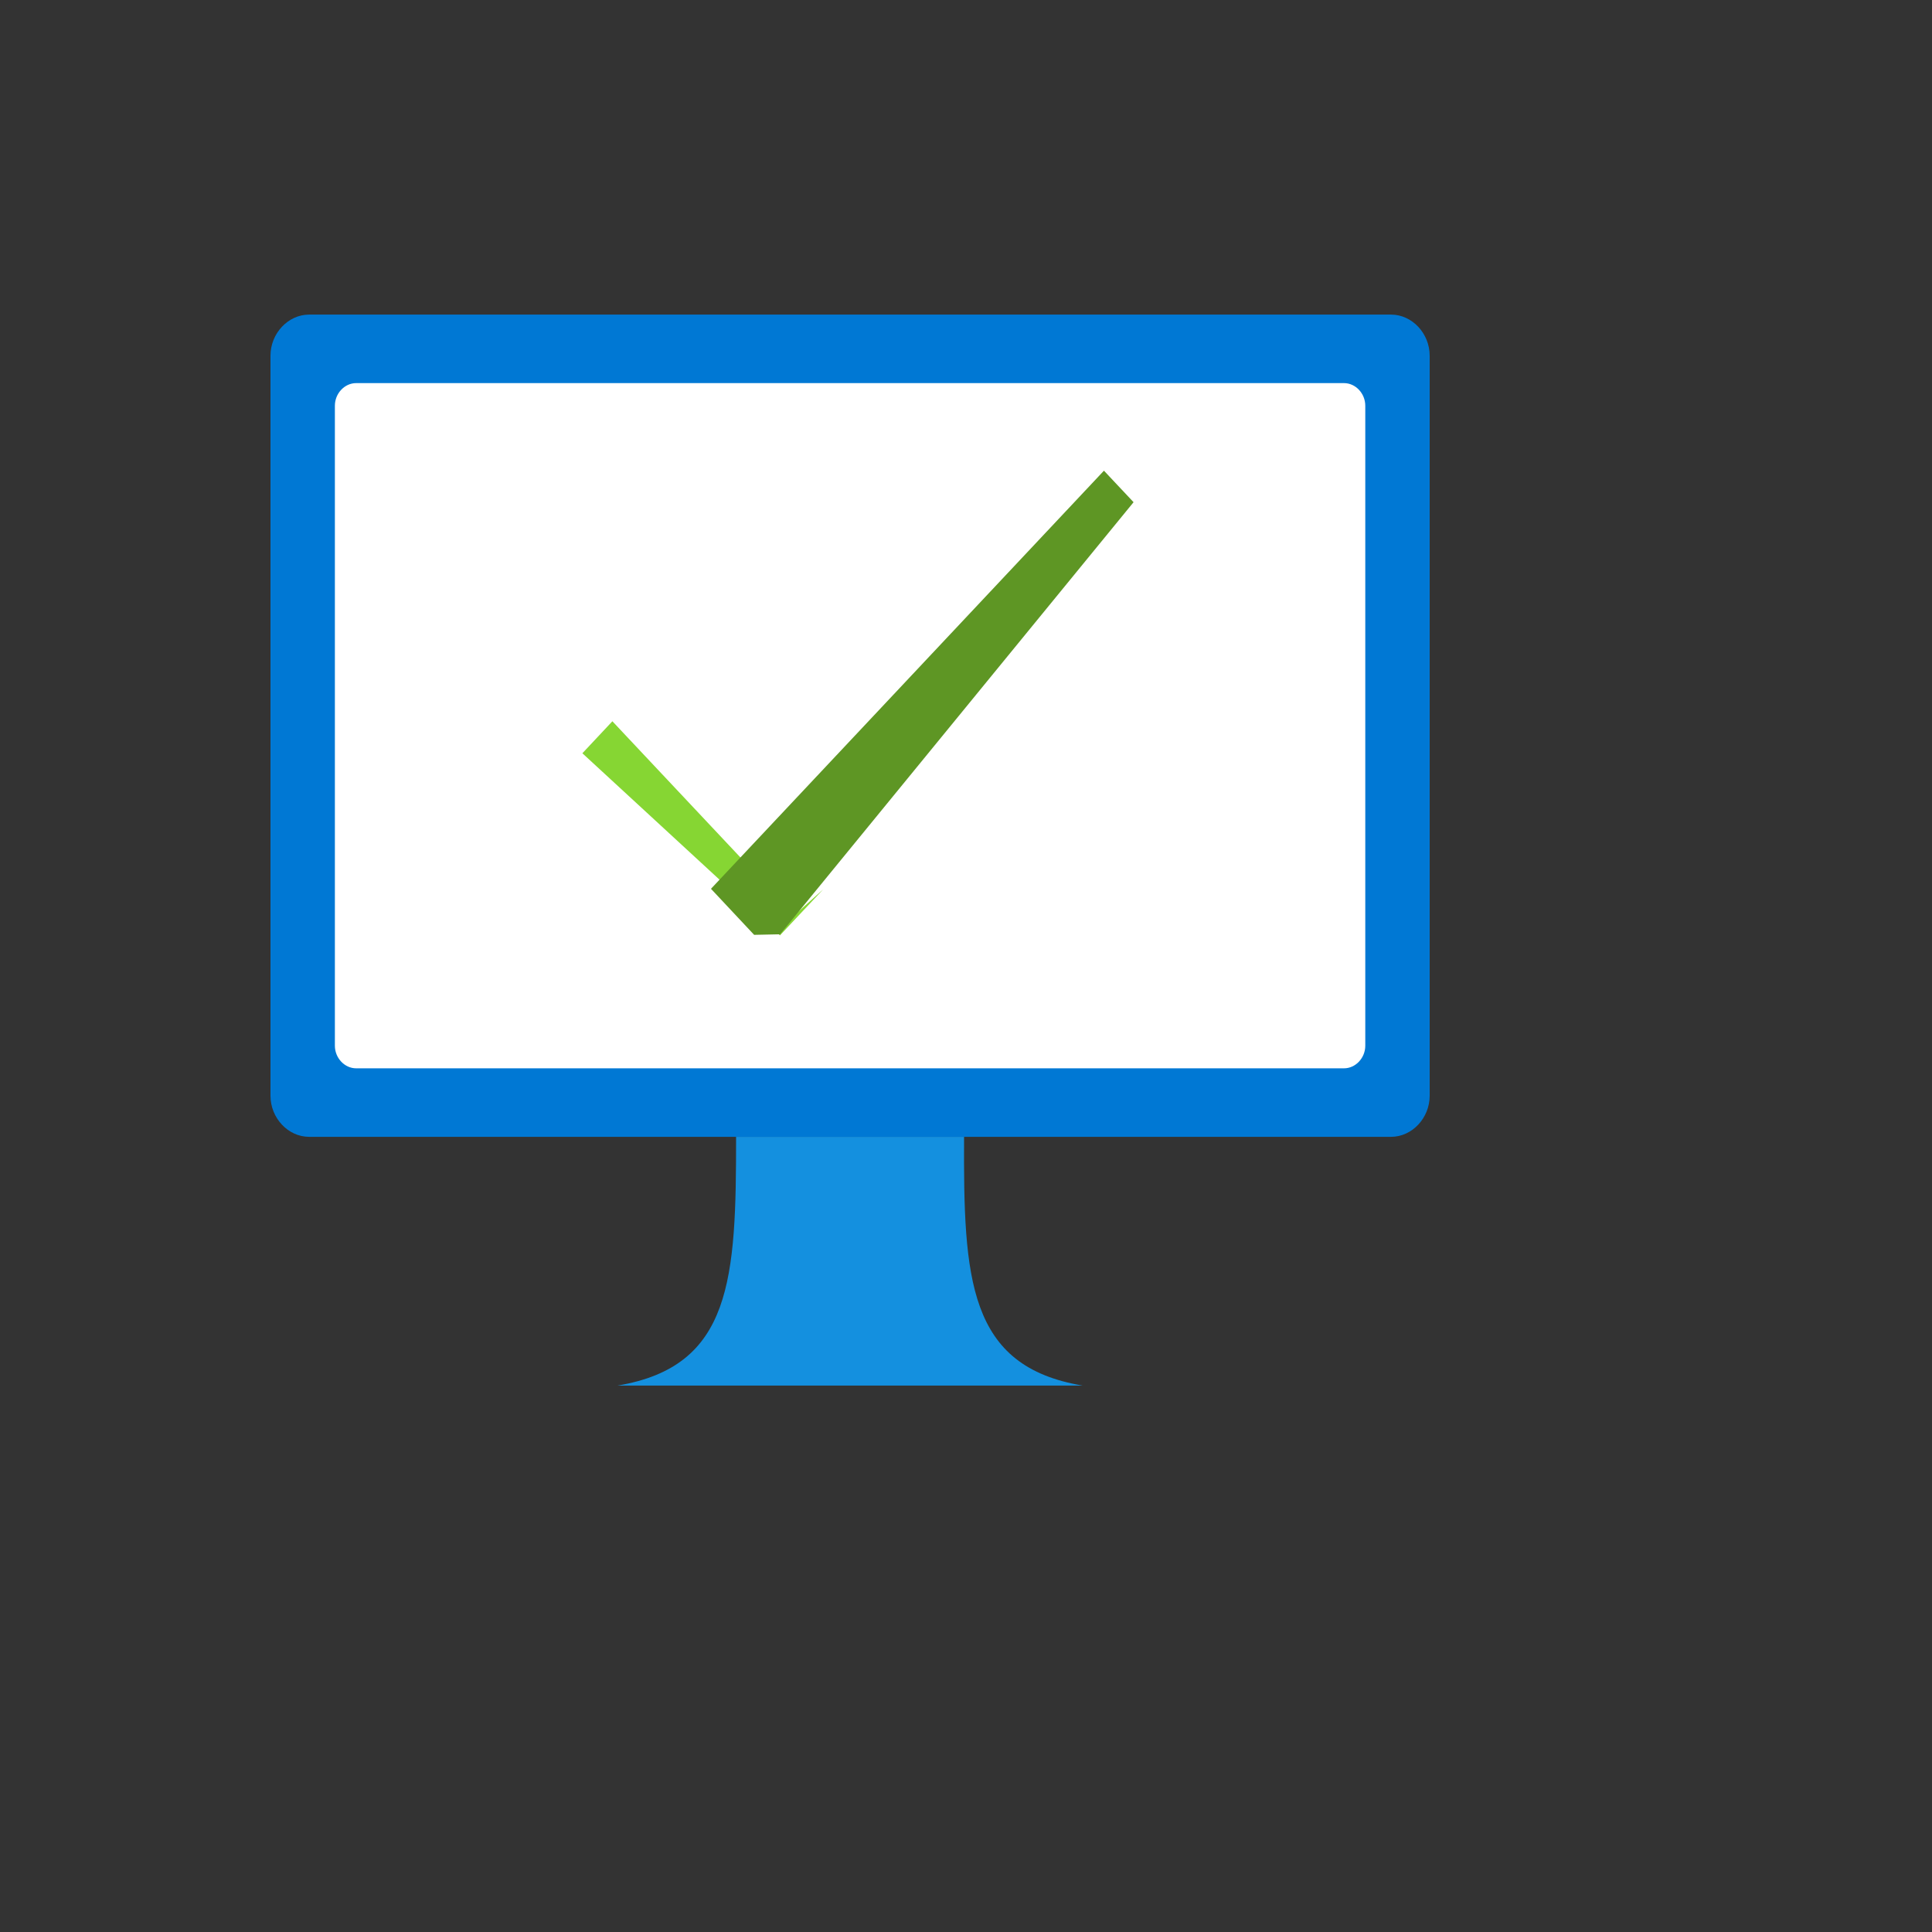
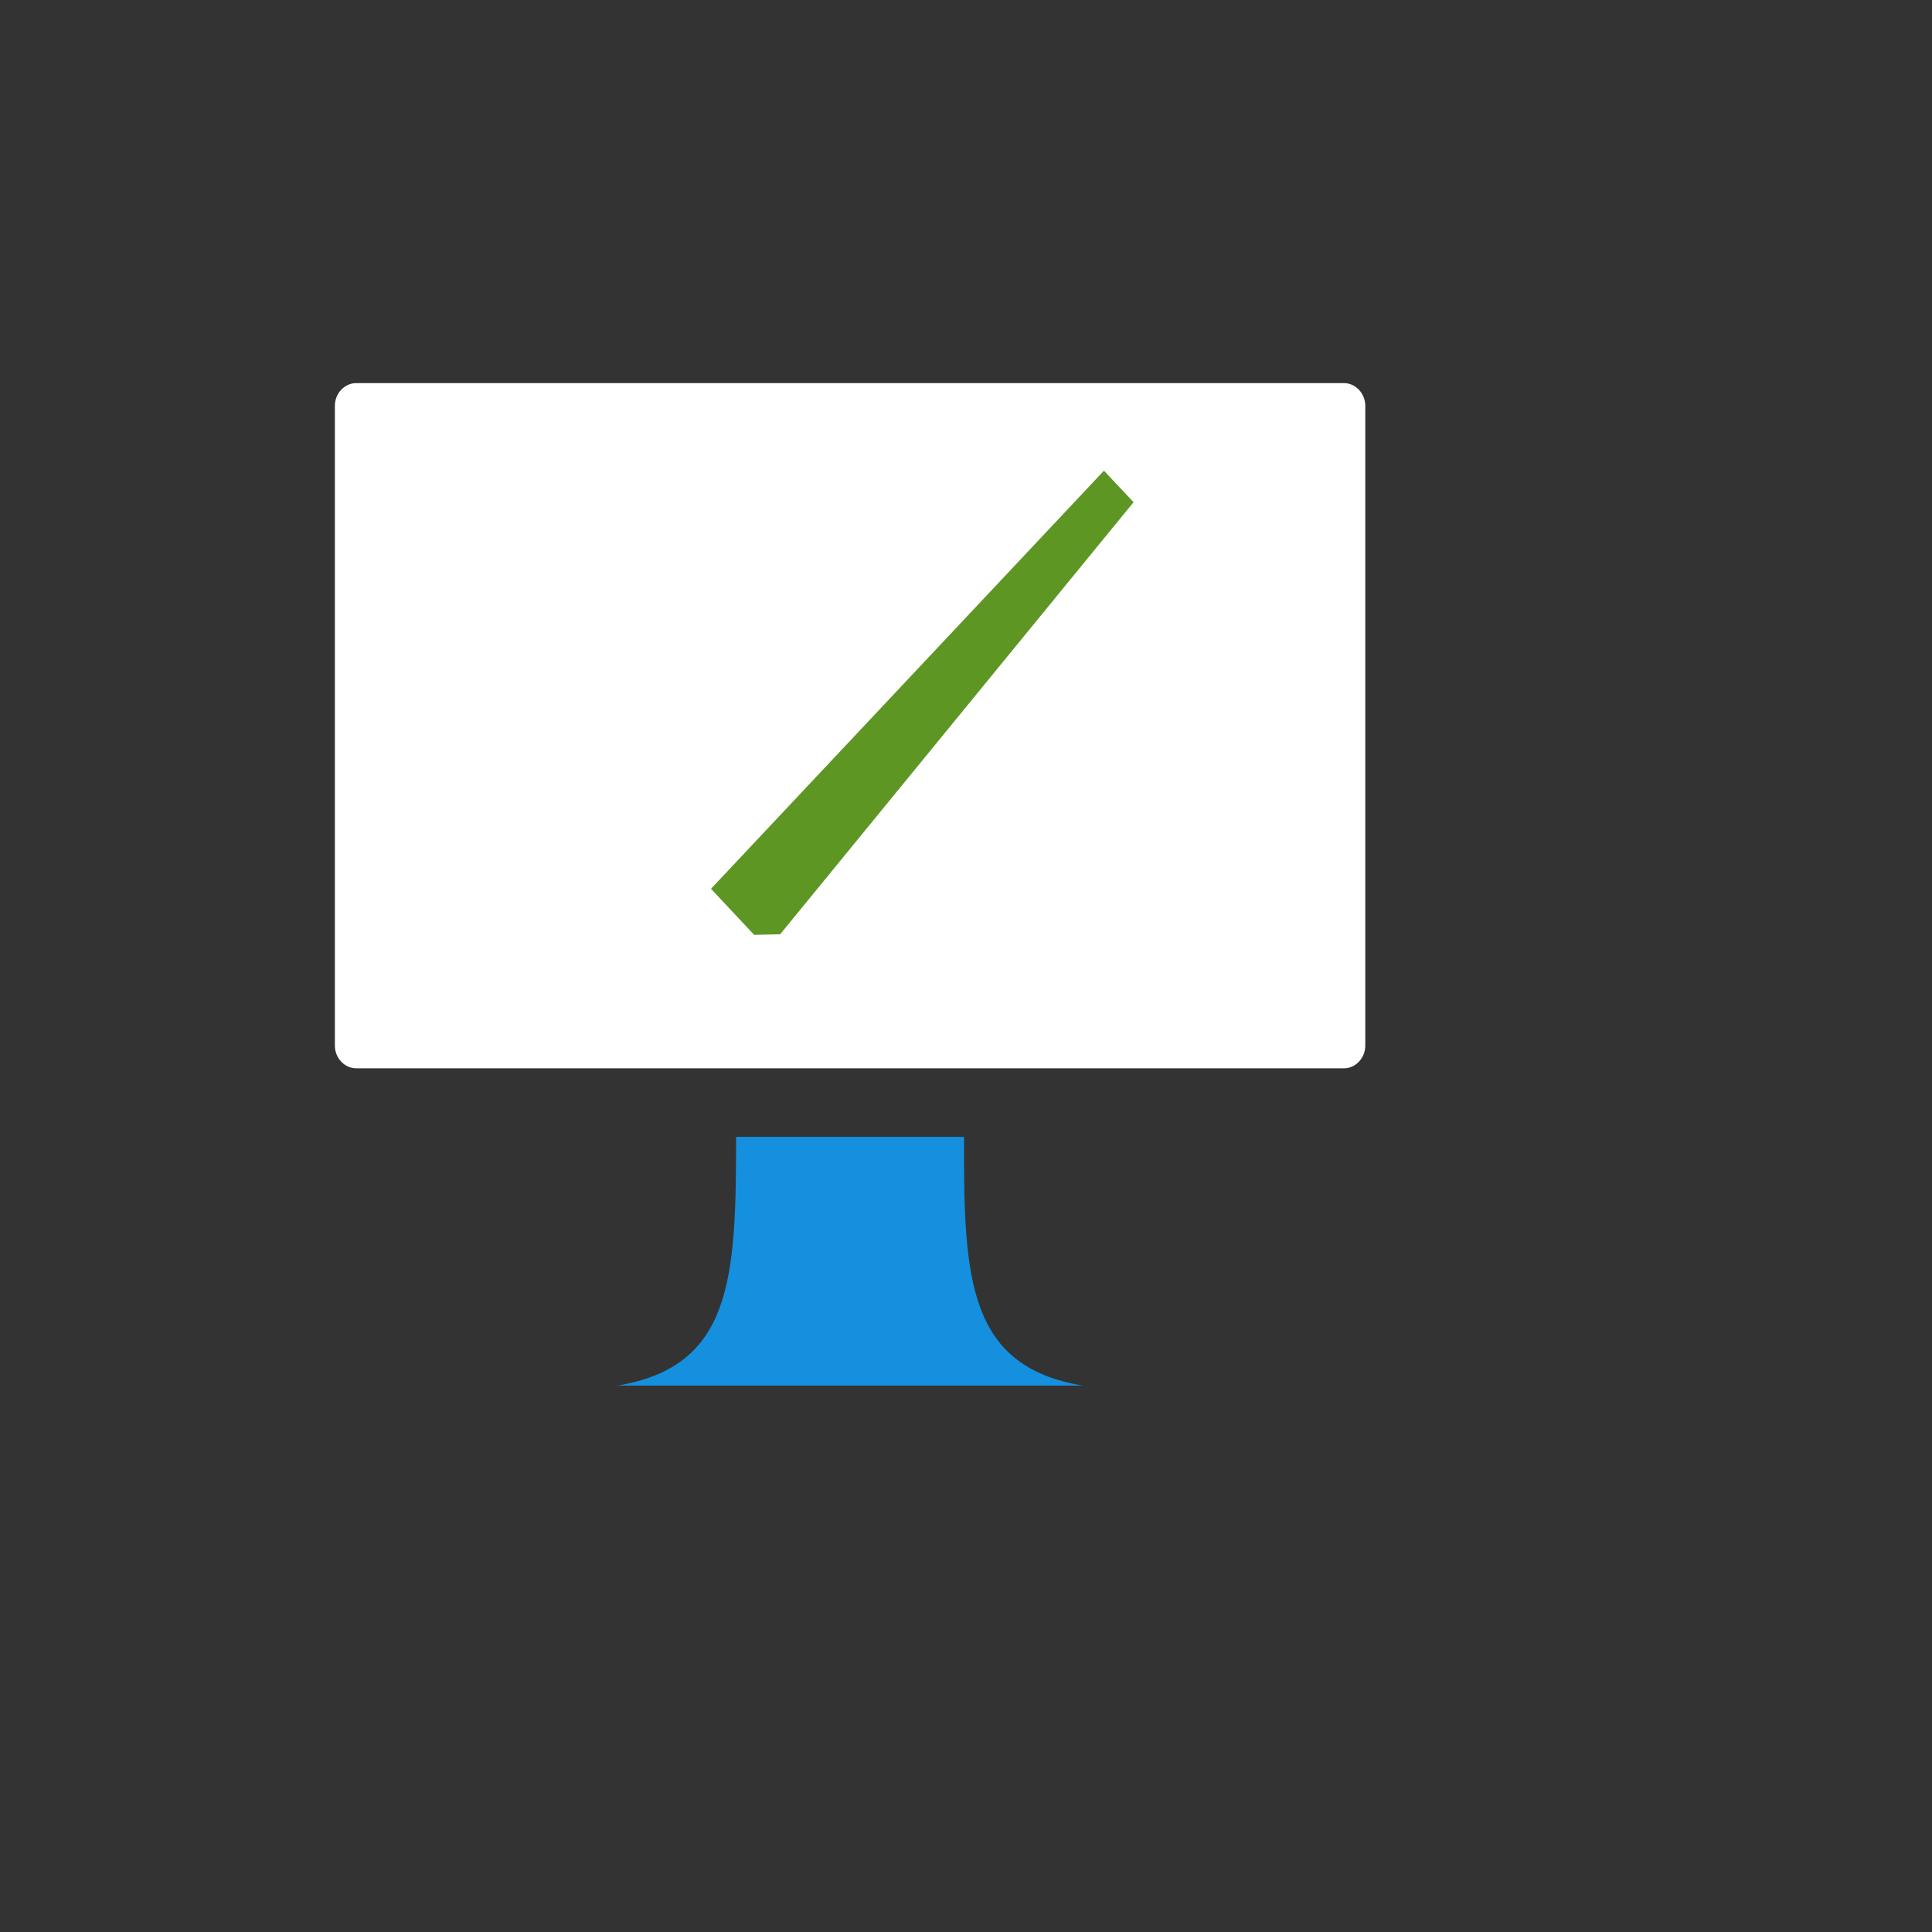
<svg xmlns="http://www.w3.org/2000/svg" version="1.1" width="100%" height="100%" id="svgWorkerArea" viewBox="-25 -25 625 625" style="background: white;">
  <rect x="-25" y="-25" width="625" height="625" fill="#333333" stroke="none" />
  <defs id="defsdoc">
    <pattern id="patternBool" x="0" y="0" width="10" height="10" patternUnits="userSpaceOnUse" patternTransform="rotate(35)">
      <circle cx="5" cy="5" r="4" style="stroke: none;fill: #ff000070;" />
    </pattern>
    <linearGradient id="a" x1="9" y1="12.68" x2="9" y2=".68" gradientUnits="userSpaceOnUse">
      <stop offset="0" stop-color="#0078d4" id="stopImp-825796376" />
      <stop offset=".82" stop-color="#5ea0ef" id="stopImp-782051307" />
    </linearGradient>
    <linearGradient id="b" x1="9" y1="17.32" x2="9" y2="12.68" gradientUnits="userSpaceOnUse">
      <stop offset="0" stop-color="#1490df" id="stopImp-231019359" />
      <stop offset=".98" stop-color="#1f56a3" id="stopImp-621764488" />
    </linearGradient>
  </defs>
  <g id="fileImp-867782100" class="cosito">
-     <path id="rectImp-891374617" fill="url(#a)" class="grouped" d="M62.5 90.071C62.5 82.844 68.208 76.771 75 76.771 75 76.771 425 76.771 425 76.771 431.792 76.771 437.5 82.844 437.5 90.071 437.5 90.071 437.5 329.466 437.5 329.466 437.5 336.692 431.792 342.766 425 342.766 425 342.766 75 342.766 75 342.766 68.208 342.766 62.5 336.692 62.5 329.466 62.5 329.466 62.5 90.071 62.5 90.071 62.5 90.071 62.5 90.071 62.5 90.071" />
    <path id="rectImp-293979548" fill="#fff" class="grouped" d="M83.333 106.252C83.333 102.278 86.473 98.937 90.208 98.937 90.208 98.937 409.792 98.937 409.792 98.937 413.527 98.937 416.667 102.278 416.667 106.252 416.667 106.252 416.667 313.285 416.667 313.285 416.667 317.259 413.527 320.599 409.792 320.599 409.792 320.599 90.208 320.599 90.208 320.599 86.473 320.599 83.333 317.259 83.333 313.285 83.333 313.285 83.333 106.252 83.333 106.252 83.333 106.252 83.333 106.252 83.333 106.252" />
    <path id="pathImp-724526892" fill="url(#b)" class="grouped" d="M325.208 423.229C288.125 417.023 286.667 388.65 286.875 342.766 286.875 342.766 213.125 342.766 213.125 342.766 213.125 388.65 211.875 417.023 174.792 423.229 174.792 423.229 362.292 423.229 362.292 423.229 362.292 423.229 325.208 423.229 325.208 423.229" />
-     <path id="pathImp-546471890" fill="#86d633" class="grouped" d="M241.312 262.701C241.312 262.701 227.312 277.597 227.312 277.597 227.312 277.597 163.396 218.679 163.396 218.679 163.396 218.679 173.104 208.327 173.104 208.327 173.104 208.327 232.042 271.014 232.042 271.014 232.042 271.014 241.312 262.701 241.312 262.701" />
    <path id="pathImp-542382326" fill="#5e9624" class="grouped" d="M218.958 277.42C218.958 277.42 205 262.524 205 262.524 205 262.524 332.125 127.266 332.125 127.266 332.125 127.266 341.708 137.462 341.708 137.462 341.708 137.462 227.375 277.242 227.375 277.242 227.375 277.242 218.958 277.42 218.958 277.42" />
  </g>
</svg>